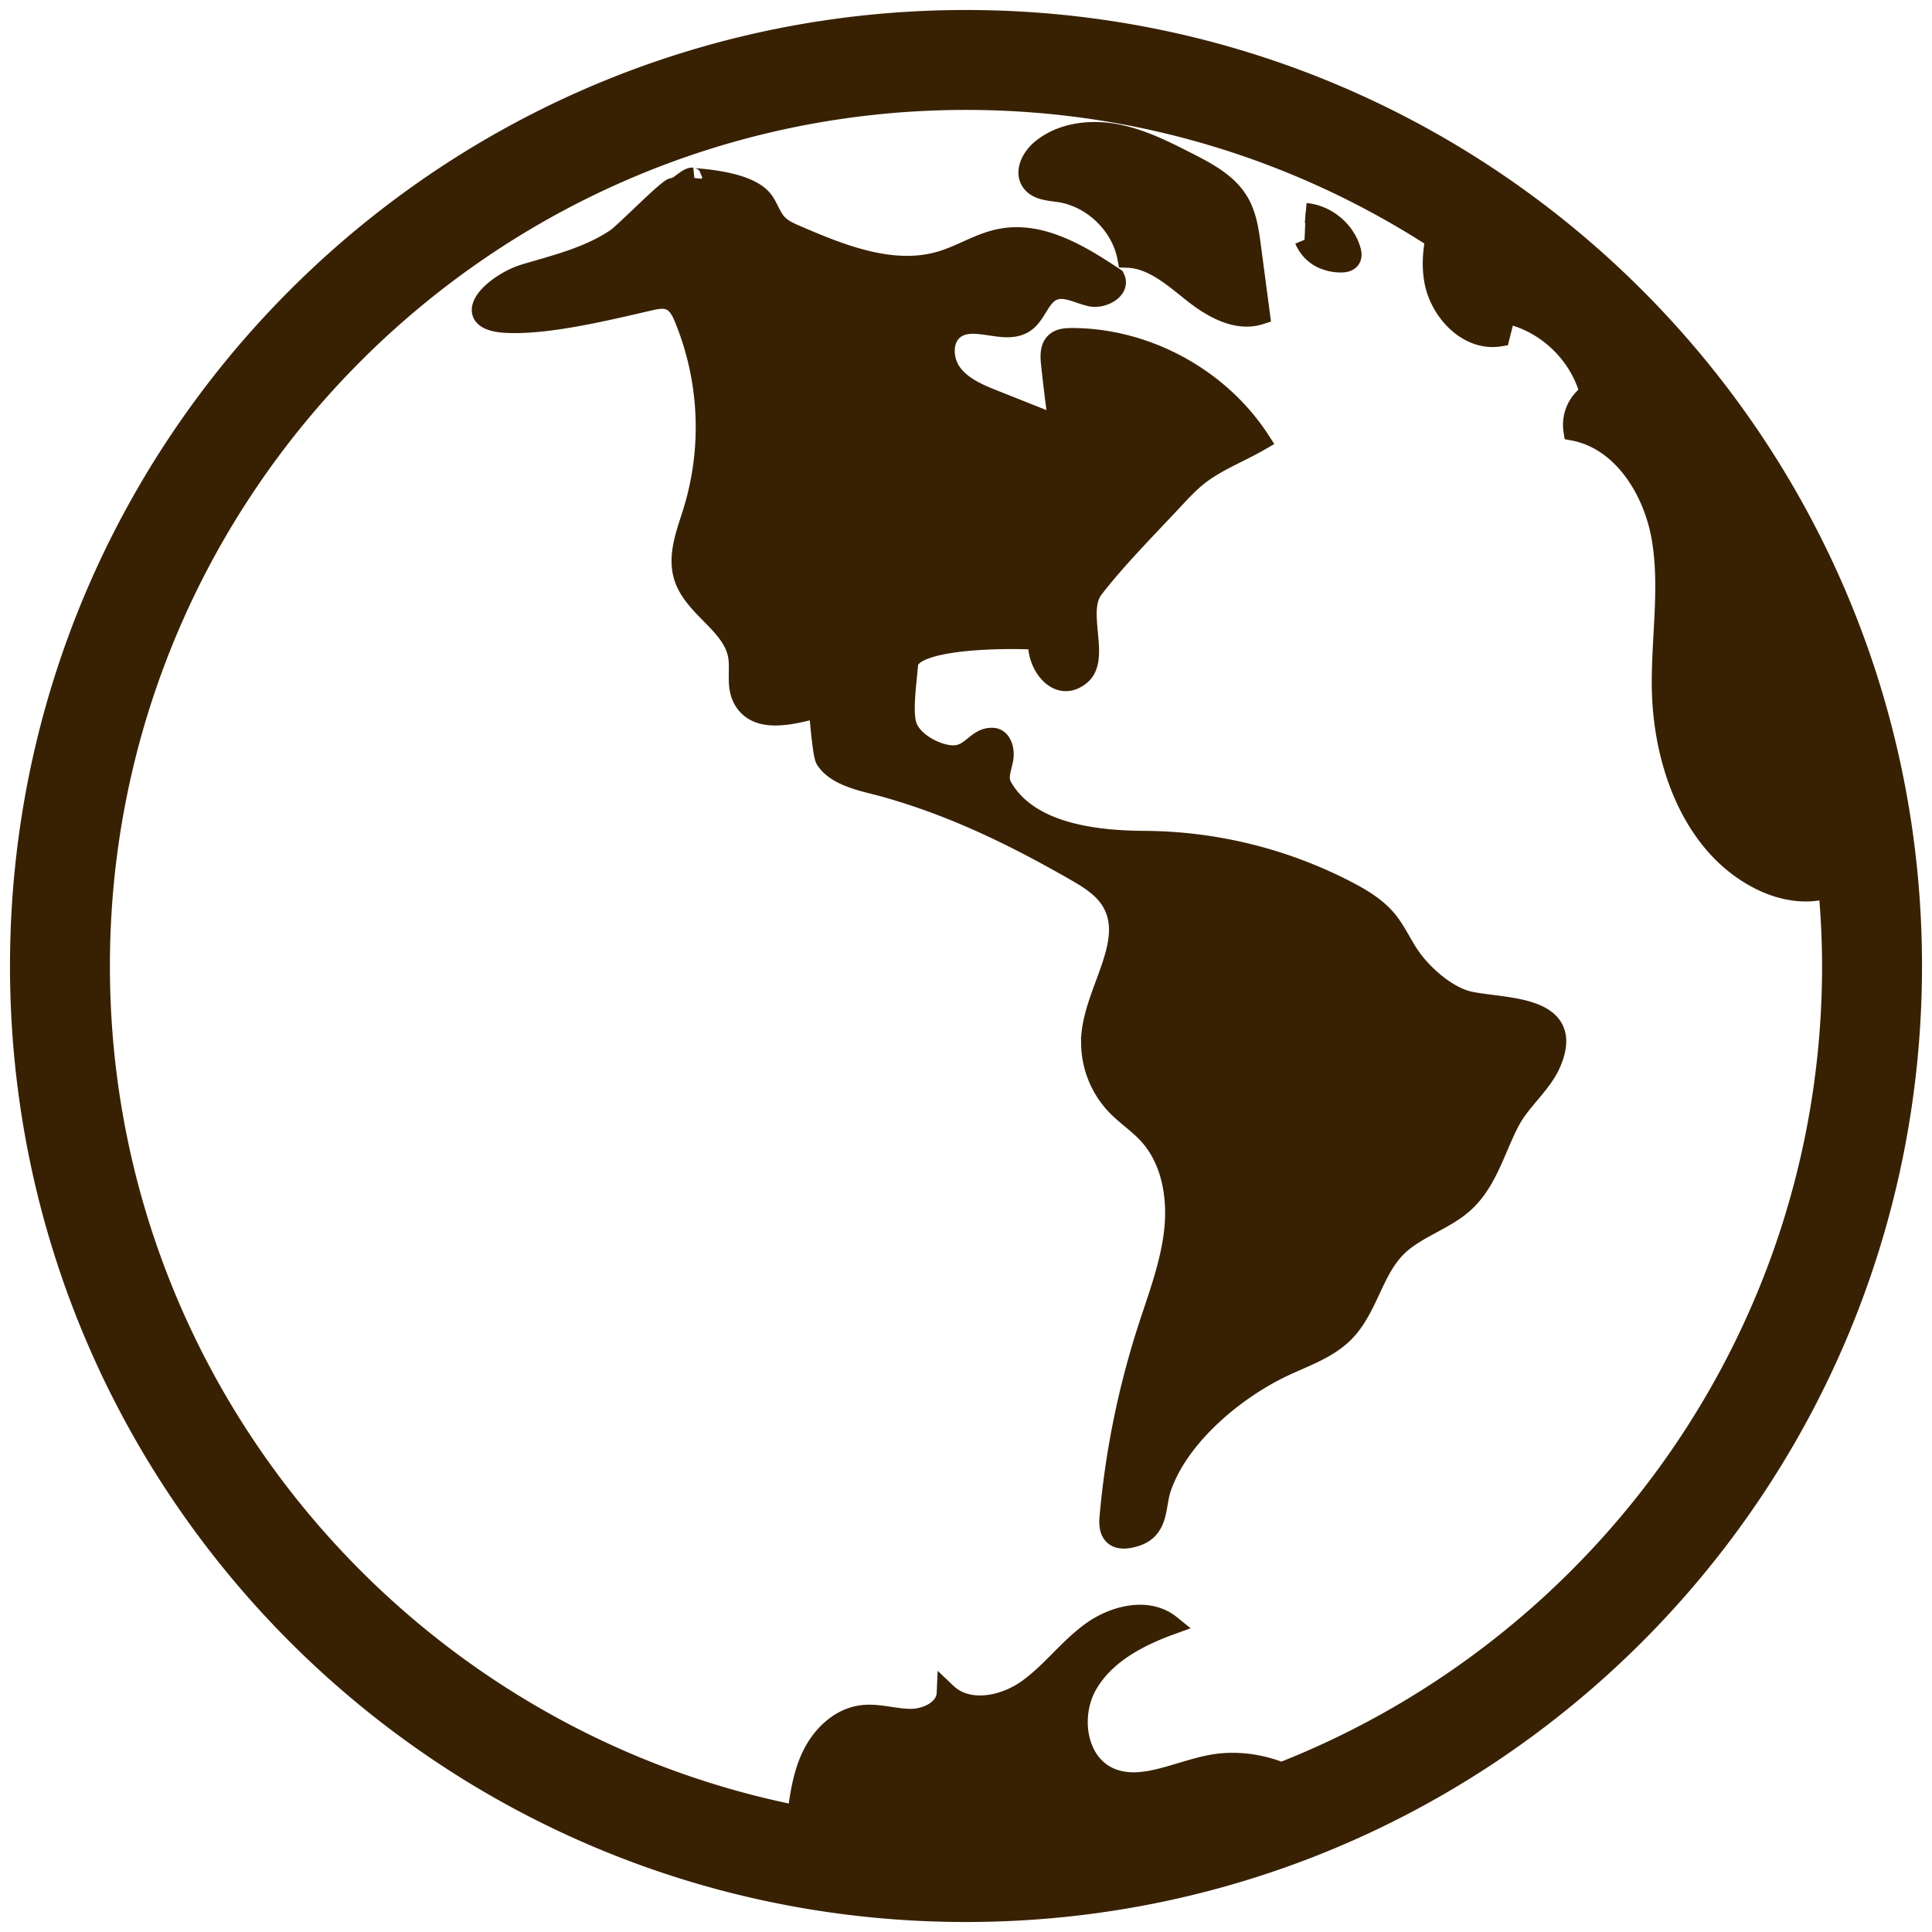
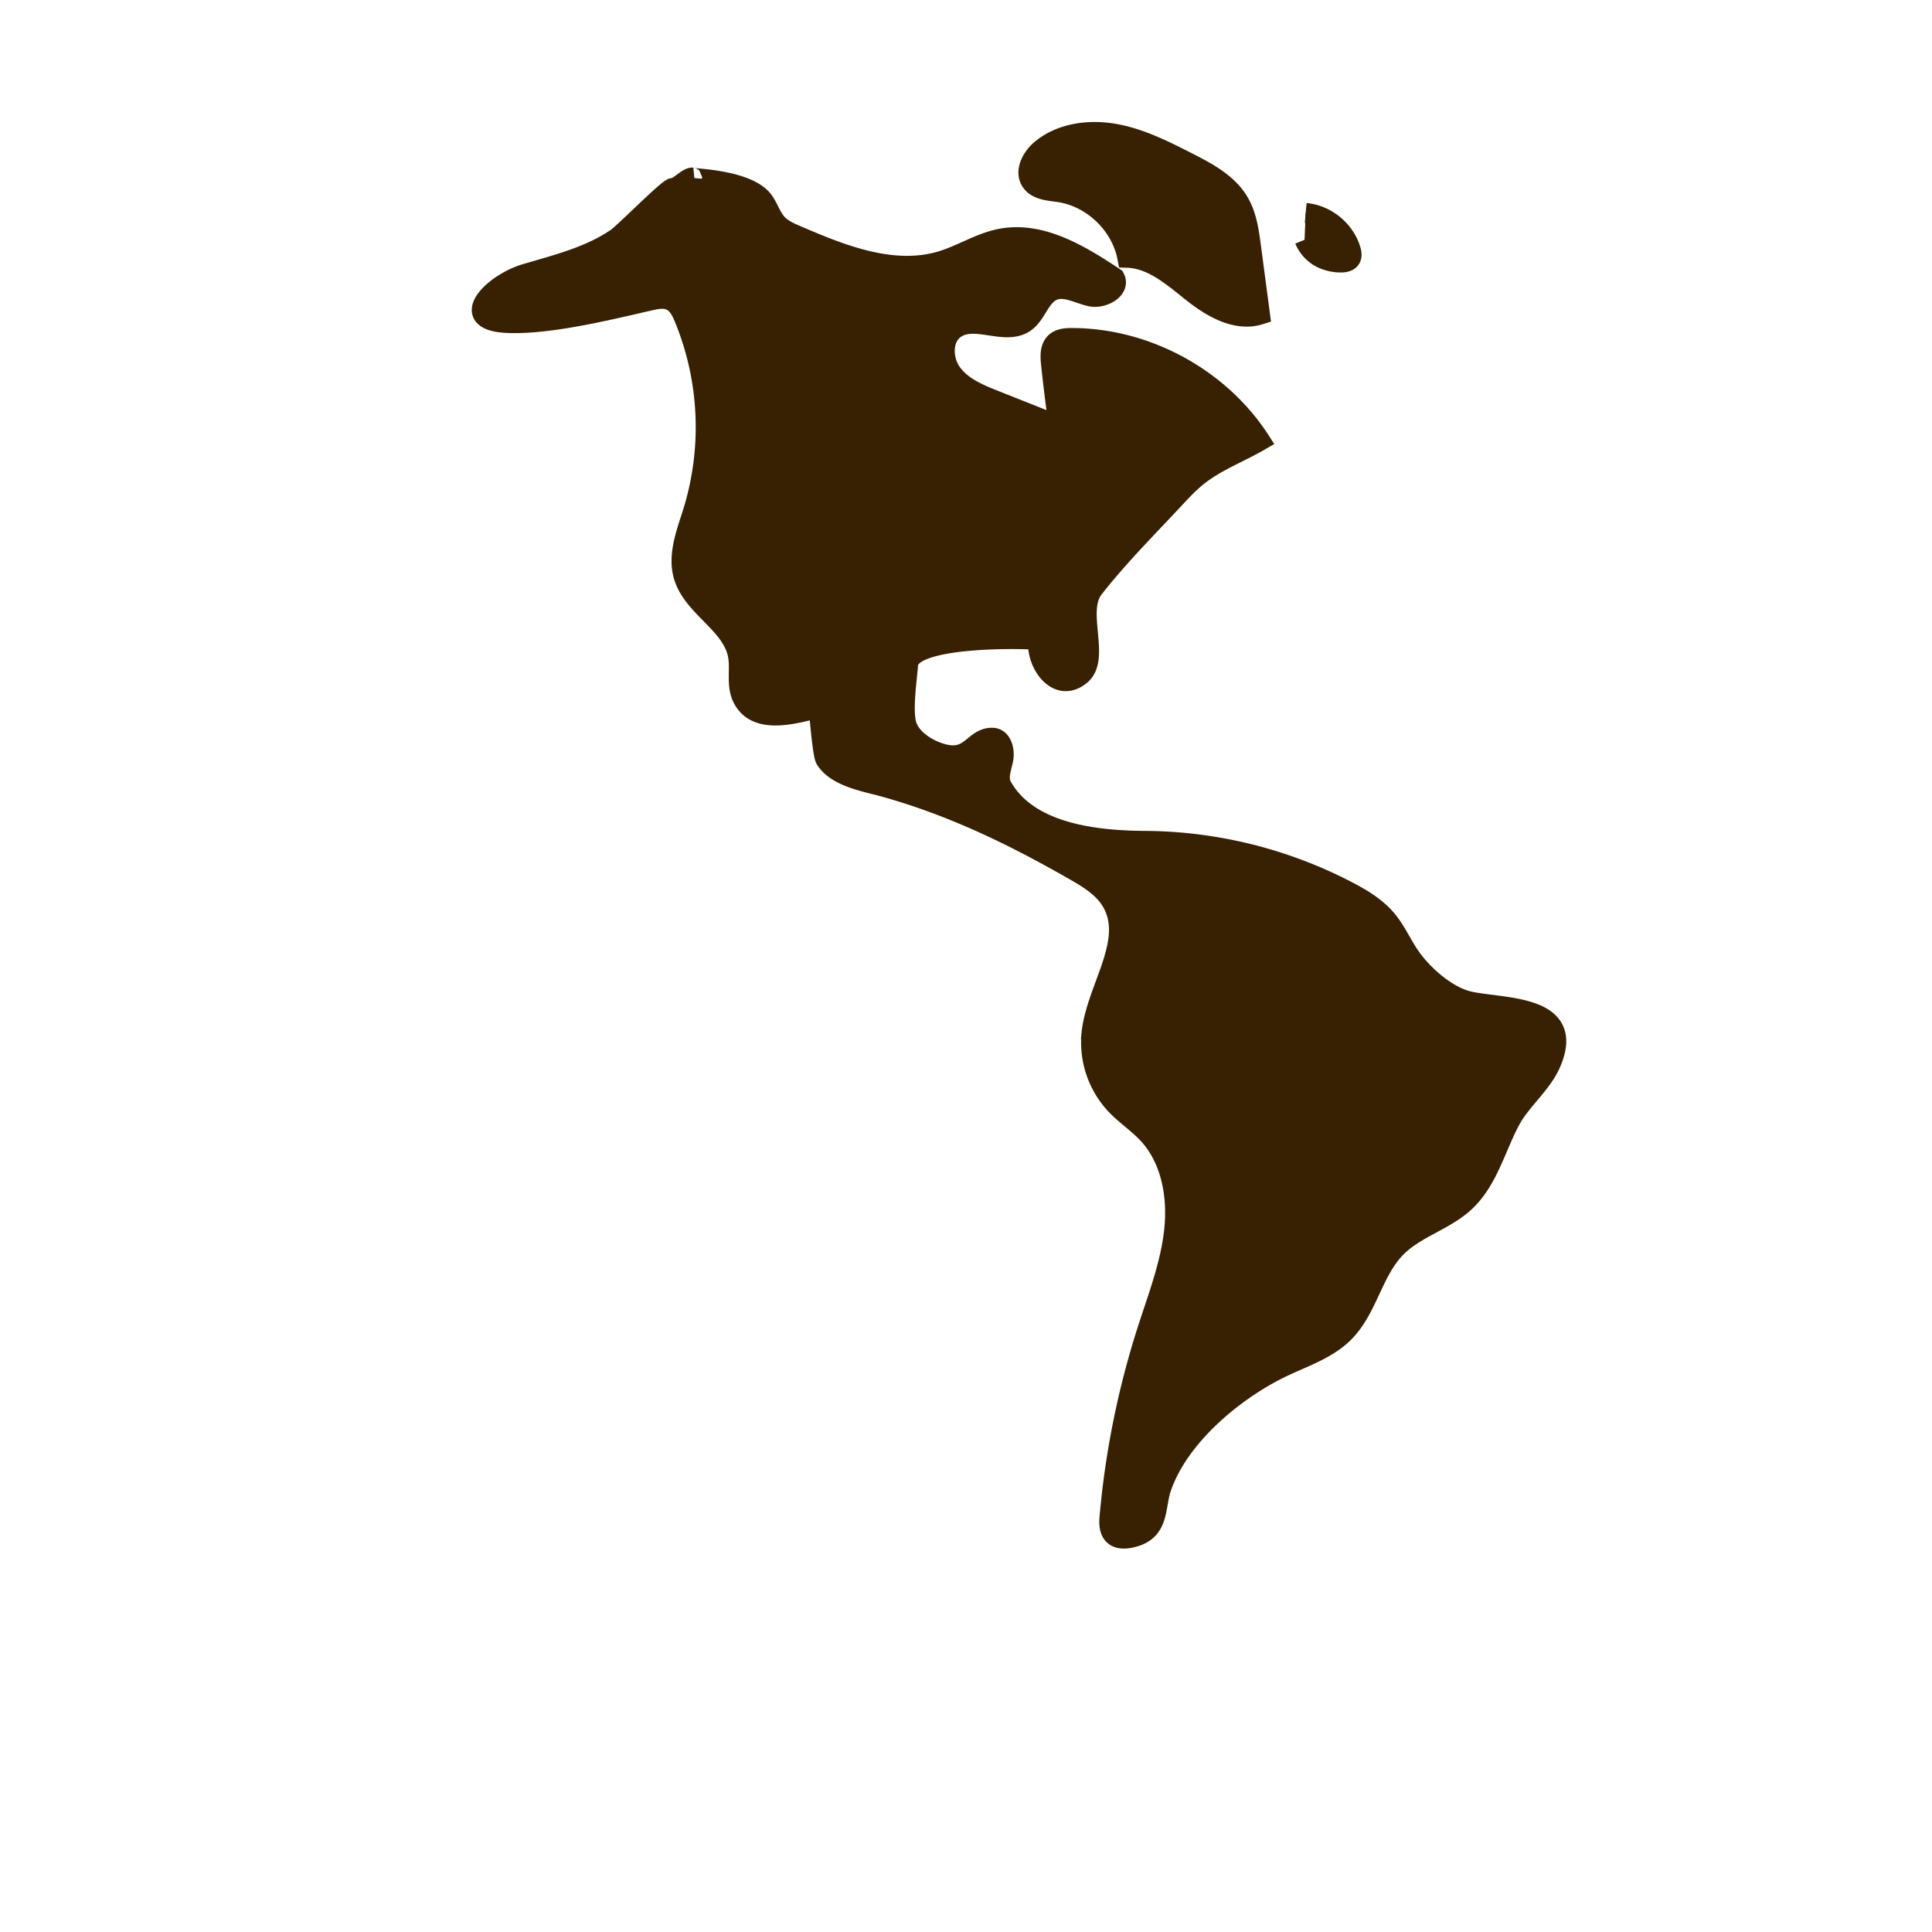
<svg xmlns="http://www.w3.org/2000/svg" width="96.668" height="96.668" viewBox="1492.01 473.608 96.668 96.668">
  <path fill="#382103" fill-rule="evenodd" stroke="#382103" d="M1545.013 483.225c1.662.25 3.093 1.629 3.405 3.28 1.244.04 2.263.943 3.237 1.718.974.775 2.212 1.502 3.399 1.126l-.452-3.411c-.101-.763-.21-1.549-.6-2.213-.555-.947-1.585-1.493-2.563-1.992-1.162-.592-2.345-1.192-3.628-1.426-1.283-.234-2.704-.054-3.708.778-.477.396-.85 1.107-.495 1.616.294.426.895.447 1.405.524ZM1557.34 484.265c1.028.093 1.96.858 2.254 1.846.042.142.07.304-.005.433-.1.172-.332.204-.53.197a2.234 2.234 0 0 1-.928-.219 1.8 1.8 0 0 1-.848-.916M1565.552 523.717c-1.124-.241-2.34-1.324-2.975-2.235-.42-.601-.71-1.291-1.18-1.853-.521-.621-1.233-1.05-1.951-1.426a22.272 22.272 0 0 0-10.16-2.522c-2.318-.014-5.813-.328-7.147-2.74-.221-.399-.023-.886.068-1.334.09-.448-.065-1.06-.521-1.083-.87-.044-1.072.994-2.168.867-.792-.092-1.863-.68-2.131-1.464-.244-.714.005-2.31.058-3.069.098-1.404 5.544-1.316 6.529-1.234-.185 1.072.898 2.747 2.097 1.772 1.039-.844-.248-3.176.657-4.342 1.18-1.524 2.697-3.045 4.029-4.475.375-.403.752-.807 1.182-1.15.939-.747 2.089-1.169 3.126-1.773-2.026-3.134-5.7-5.134-9.43-5.135-.288 0-.603.021-.815.216-.28.256-.263.693-.223 1.069.109 1.036.237 2.071.384 3.102l-3.19-1.267c-.79-.313-1.617-.656-2.131-1.332-.513-.676-.546-1.793.158-2.266.992-.667 2.498.38 3.478-.303.59-.412.743-1.321 1.408-1.596.595-.245 1.239.155 1.868.295.628.14 1.517-.367 1.213-.935-1.724-1.149-3.692-2.351-5.725-1.949-1.023.202-1.925.797-2.922 1.102-2.405.737-4.961-.276-7.271-1.272-.352-.152-.716-.311-.975-.594-.294-.321-.418-.763-.67-1.119-.795-1.127-3.757-1.124-3.563-1.179-.25-.021-.731.541-.98.519-.218-.019-2.433 2.247-2.838 2.519-1.357.914-2.885 1.289-4.538 1.777-1.625.48-3.472 2.333-.943 2.458 2.072.102 5.087-.639 7.104-1.103.372-.085.778-.177 1.12-.01.337.163.518.528.66.873a14.35 14.35 0 0 1 .448 9.653c-.332 1.072-.796 2.204-.47 3.278.473 1.548 2.42 2.356 2.712 3.948.125.685-.085 1.431.199 2.066.667 1.489 2.702.823 3.85.557-.005.002.17 2.318.329 2.572.558.895 2.018 1.123 2.938 1.38 3.393.949 6.378 2.392 9.436 4.136.74.422 1.514.876 1.945 1.612 1.155 1.97-.758 4.302-1.005 6.572a4.567 4.567 0 0 0 1.194 3.569c.503.536 1.132.943 1.632 1.484 1.165 1.26 1.49 3.112 1.307 4.819-.183 1.707-.811 3.328-1.337 4.962a42.947 42.947 0 0 0-1.9 9.421c-.083.953.429 1.201 1.283.939 1.217-.372.998-1.521 1.306-2.427.885-2.61 3.7-4.935 6.102-6.072 1.067-.505 2.238-.888 3.066-1.729 1.168-1.186 1.424-3.054 2.596-4.237.998-1.008 2.513-1.365 3.52-2.365 1.092-1.085 1.473-2.675 2.182-3.997.534-.995 1.556-1.808 2.007-2.809 1.349-2.999-2.296-2.769-4.032-3.141Z" />
-   <path fill="#382103" fill-rule="evenodd" stroke="#382103" d="M1540.344 474.608c-26.142 0-47.334 21.192-47.334 47.334 0 26.142 21.192 47.334 47.334 47.334 26.142 0 47.334-21.192 47.334-47.334 0-26.142-21.192-47.334-47.334-47.334Zm15.784 87.679c-1.12-.443-2.351-.599-3.534-.375-1.74.329-3.564 1.367-5.156.592-1.577-.767-1.895-3.052-1.033-4.58.862-1.528 2.527-2.416 4.176-3.013-1.121-.907-2.838-.486-4 .369-1.162.854-2.03 2.066-3.213 2.889-1.184.823-2.944 1.15-3.99.157-.035.819-.992 1.288-1.812 1.285-.82-.003-1.633-.292-2.445-.183-1.097.146-1.991 1.009-2.477 2.003-.456.934-.612 1.98-.745 3.013-19.865-3.941-34.89-21.497-34.89-42.502 0-23.895 19.44-43.334 43.335-43.334 8.65 0 16.71 2.558 23.482 6.943-.131.684-.18 1.373-.062 2.061.268 1.584 1.702 3.093 3.288 2.832l.29-1.151c2.002.403 3.708 2.021 4.216 3.999a1.887 1.887 0 0 0-.82 1.864c2.435.457 4.003 2.957 4.415 5.399.412 2.442-.023 4.94.005 7.417.044 3.895 1.618 8.176 5.168 9.779.987.446 2.165.624 3.167.286.116 1.288.185 2.589.185 3.906 0 18.325-11.441 34.019-27.55 40.344Z" />
</svg>